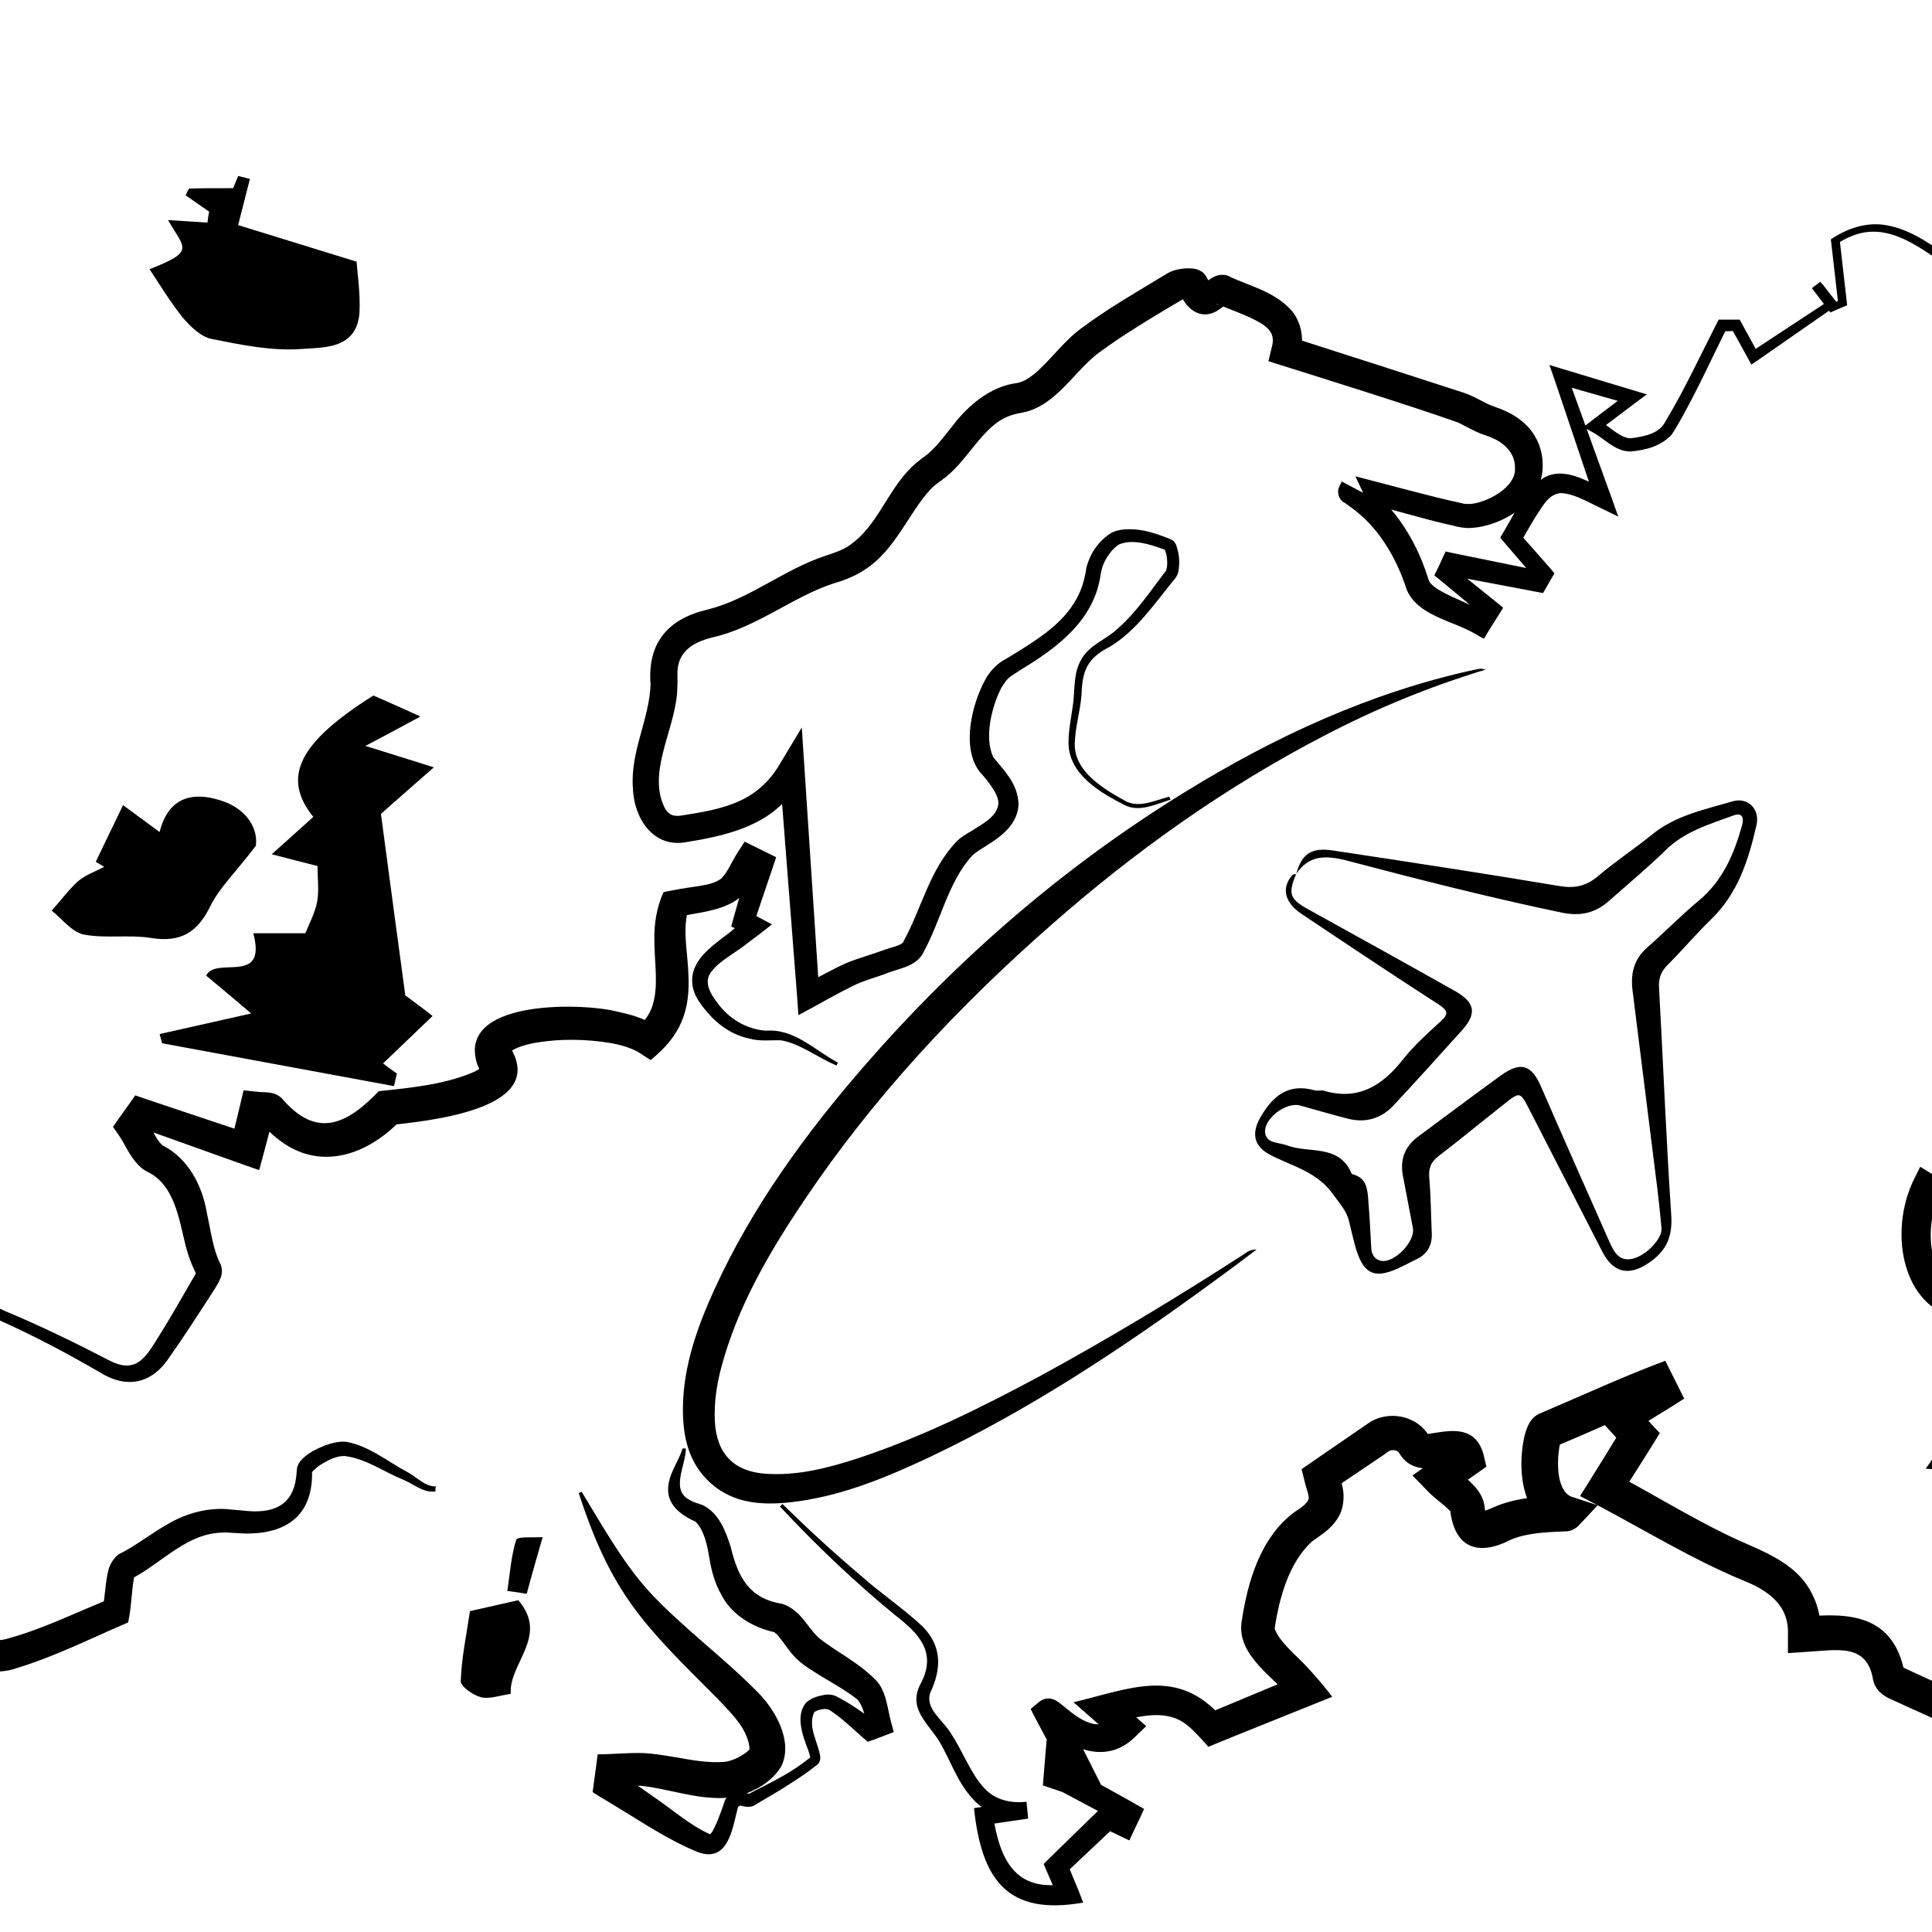
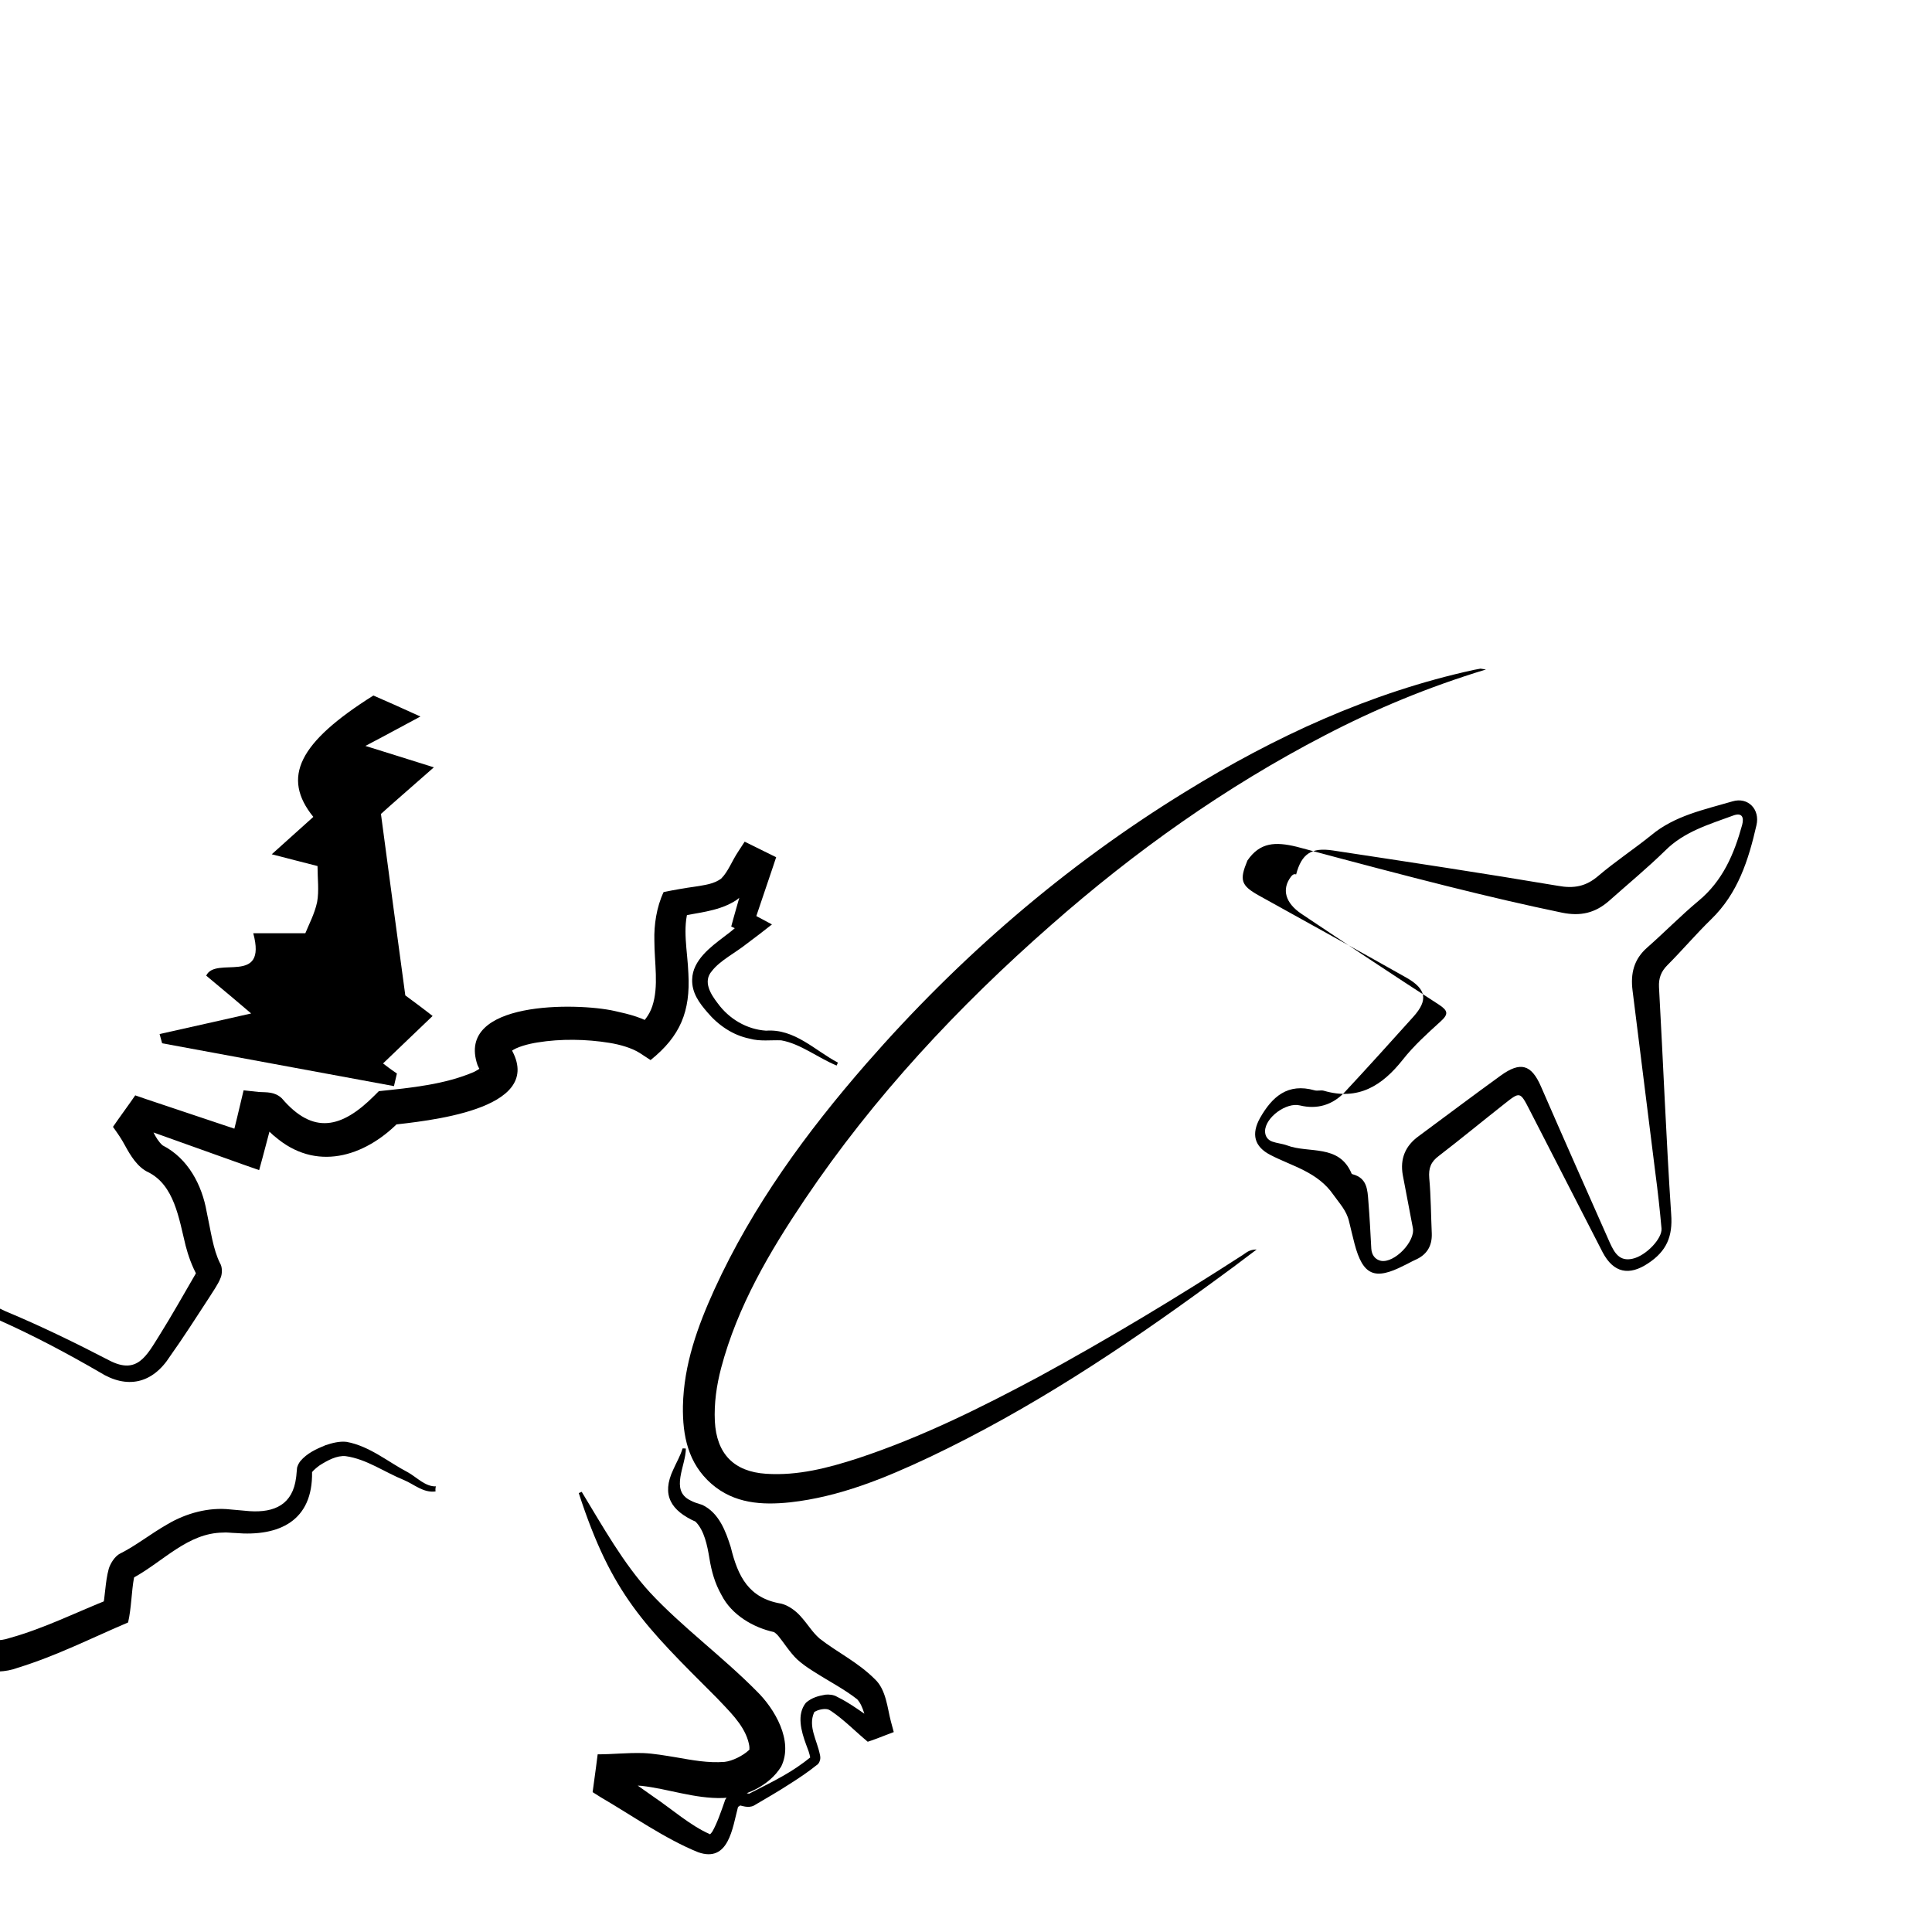
<svg xmlns="http://www.w3.org/2000/svg" id="Layer_7" x="0px" y="0px" viewBox="0 0 460 460" style="enable-background:new 0 0 460 460;" xml:space="preserve">
  <g>
    <g>
      <path d="M163.3,344.9c0,4.1-3.8,9.9,1,12.3c0.9,0.5,1.9,0.8,2.9,1.1c4,1.9,5.6,6.3,6.8,10.1c1.7,7,4.3,12.1,11.9,13.4   c1.9,0.4,3.7,1.9,4.6,2.9c2,2.2,2.8,3.8,4.6,5.4c4.2,3.3,9.1,5.6,13.2,9.7c2.7,2.5,3,7,3.8,10c0,0,0.7,2.6,0.7,2.6   s-2.1,0.8-2.1,0.8c-1,0.4-3.1,1.2-4.1,1.5c-3-2.5-5.6-5.2-8.7-7.3c0,0-0.5-0.3-0.5-0.3c-0.8-0.4-2.3-0.1-3.1,0.3   c-0.3,0.2-0.4,0.1-0.5,0.4c-1.4,3.3,0.7,6.5,1.4,9.9c0.1,0.4,0.2,1,0,1.5c-0.1,0.4-0.4,0.9-0.8,1.1c-2.1,1.7-4.4,3.2-6.6,4.6   c-2.6,1.7-5.6,3.4-8.3,5c-1.4,0.7-2.9,0-4-0.2c0,0,1.4-0.4,1.4-0.4c-0.4,0.4-0.8,0.7-1.1,0.9c-0.1,0.1-0.2,0.2-0.1,0   c0.1,0,0.2-0.4,0.1-0.2l-0.1,0.3c-1.3,4.9-2.2,13.3-9.5,10.7c-7.9-3.2-15.8-8.8-23.2-13.1c0,0-1.9-1.2-1.9-1.2   c0.2-1.4,0.6-4.5,0.8-5.9c0,0,0.4-3.1,0.4-3.1c3.7,0,6.8-0.4,10.8-0.3c2.6,0.1,5.3,0.6,7.8,1c4,0.7,7.7,1.4,11.6,1.1   c1.9-0.2,4.4-1.5,5.7-2.7c0.2-0.2,0.4-0.4,0.3-0.4c0-0.1-0.1,0.2-0.1,0.2c0.1-0.5,0-1.2-0.3-2.2c-1.2-4-4.7-7.2-7.4-10.1   c-17.3-17.3-25-24.5-32.9-48.8c0,0,0.7-0.3,0.7-0.3c5.1,8.4,9.9,17,16.2,23.9c7.6,8.2,17.3,15.3,25.5,23.6   c4.2,4.1,8.8,11.8,5.8,17.9c-2.8,4.6-8.7,7.3-13.9,7.5c-6.7,0.2-13-2.2-19.4-2.9c-2.1-0.2-4.5-0.1-7.1-0.1l3.7-3.1   c0,0-0.6,3.4-0.6,3.4l-1.6-3.6l8.5,6c4.3,2.9,8.8,6.9,13.4,8.9c0,0,0,0.1,0.1,0c0.1-0.1,0.3-0.3,0.5-0.6c1.1-1.9,2.1-4.8,2.9-7.1   c0.2-1.1,1.5-1.8,2.2-2.3c0,0,0.7-0.5,0.7-0.5c0.8,0.1,1.9,0.5,2.3,0.7c0.4,0.2,0.8,0.1,0.5,0.2c-0.1,0,0,0,0.1,0   c2.7-1.4,5.6-2.8,8.2-4.3c2.3-1.3,4.5-2.8,6.6-4.5c-0.1,0-0.2,0.1-0.2,0.2c0,0.1,0,0.1,0,0.1c0,0,0,0,0,0c0,0,0,0,0,0   c-0.1-1.1-0.6-2.2-1-3.3c-1.1-3-2.3-7.1,0-9.9c1.4-1.2,2.9-1.6,4.6-1.9c0.8-0.1,2,0,2.8,0.5c3.3,1.6,6.3,4,9.3,5.9   c0,0-2.5-0.3-2.5-0.3l2.4-1.3l-1.4,3.3c-1.3-2.7-1.4-5.2-3-7c-3.2-2.5-6.6-4.2-10.5-6.7c-1.3-0.8-2.7-1.8-3.8-2.8   c-1.7-1.6-3.4-4.3-4.5-5.6c-0.5-0.6-0.9-0.8-1-0.9c-5-1.1-10.1-4.1-12.5-8.8c-1.6-2.8-2.4-5.7-2.9-8.8c-0.5-3-1.2-6.6-3.3-8.7   c-5.8-2.6-8.2-6.3-5.3-12.4c0.8-1.8,1.7-3.3,2.2-5C162.5,344.8,163.3,344.9,163.3,344.9L163.3,344.9z" />
    </g>
    <g>
-       <path d="M278.7,190.4c-3.3,1-7.2,3-10.7,1.4c-5.9-3-13.5-7.3-13.6-14.9c0-4,1.1-7.7,1.3-11.6c0.2-2.7,0.2-5.5,1.6-8   c1.9-3.8,6.2-5,9-7.8c4.2-3.7,7.5-8.6,11-13.2c0,0,0.3-0.4,0.3-0.4c0.1-0.2,0.1-0.1,0.1-0.2c0.4-1.4,0.2-3.6-0.4-4.9   c0,0,0.1,0.1,0.1,0.1c0,0,0.1,0.1,0.2,0.1c0.1,0.1,0.1,0,0,0c0,0-0.1,0-0.1,0s-0.4-0.2-0.4-0.2c-3.3-1.2-7.6-2.6-10.8-1.1   c-1.6,1.1-3.1,3.2-3.8,5.2c-0.1,0.3-0.3,1.2-0.4,1.6c-1.4,11-10.2,17.6-18.8,22.8c-0.6,0.4-2.5,1.6-3,2c-0.7,0.6-1.3,1.5-1.9,2.5   c-2.3,4.5-4.1,11.8-1.9,16.5c2.7,3.3,5.9,6.4,6,11.2c-0.2,5.5-5.3,8.4-9.3,10.9c0,0-0.4,0.3-0.4,0.3c-0.5,0.3-1,0.7-1.4,1.1   c-5.6,6.2-7.3,15.1-11.4,22.7c-1.5,3.3-5,3.9-8,4.9c-2.7,1.1-5.5,1.8-8,2.9c-4.1,1.9-9.9,5.3-13.9,7.4c0,0-0.3-4.3-0.3-4.3   s-4.2-53.9-4.2-53.9s5.7,1.3,5.7,1.3c-1.4,2.4-3.1,4.7-5.2,6.7c-5.9,5.9-15.2,7.8-22.7,9c-8,1.5-12.5-5.9-12.7-12.8   c-0.7-8.6,3.9-16.4,4.2-24.7c-0.8-9.9,4.1-15.7,13.7-17.9c9.9-2.5,18-9.5,28-12.8c2.1-0.7,4.3-1.4,6-2.7   c6.1-4.4,8.4-11.9,13.6-17.5c1.3-1.5,3.1-2.8,4.7-4c2.2-1.9,3.8-4.1,5.9-6.7c3.6-4.8,9-9.4,15.3-10.2c1.6-0.3,2.8-1.1,4.2-2.2   c3.8-3.2,6.8-7.6,11.1-10.8c6.3-4.7,13.1-8.6,19.7-12.6c0,0,0.8-0.5,0.8-0.5s0.2-0.1,0.2-0.1s0.2-0.1,0.2-0.1c1.3-0.7,2.8-0.9,4-1   c1.5,0,2.6-0.1,4,0.9c0.3,0.2,0.6,0.5,1.1,1.4c0,0,0.2,0.4,0.2,0.4c0.2,0.6,0.4,1,0.6,1.4c0,0,0,0,0,0c0,0-0.1-0.1-0.5-0.3   c-0.3-0.2-0.9-0.2-1.1-0.1c-0.3,0.1-0.3,0.1-0.2,0.1c0.7-0.5,2-1.6,3.1-2c1.1-0.4,2.5-0.4,3.6,0.3c0,0-0.3-0.1-0.3-0.1   c4.6,2.1,10,3.4,13.9,7.2c3.1,2.8,4,7.6,2.8,11.4c0,0-2.3-4.3-2.3-4.3c9.4,3,32.4,10.4,41.3,13.3c2.9,1,5,2.5,6.7,3.1   c2.6,0.9,5.1,1.9,7.3,3.8c3.1,2.5,4.9,6.5,4.8,10.5c0.2,8.4-9.5,14.4-17.1,14.8c-1.4,0.1-3-0.2-4.4-0.6c-3.4-0.7-7.2-1.8-10.6-2.7   c0,0-13.9-3.8-13.9-3.8l-1.9-4c10.3,5.5,2.9,1.5,5.2,2.7c0,0,0,0,0,0c0,0,0,0,0,0c0,0,0,0.1,0,0.1s-0.1,0.1-0.1,0.1   s-0.1,0.2-0.1,0.2s0.1-0.2,0.1-0.2l0-0.1c0-0.1,0.1-0.4,0.1-0.6c0,0.1,0.1-0.6-0.2-1.2c-0.2-0.6-0.7-1.1-1.1-1.4   c0,0,0.1,0.1,0.1,0.1c8,5.3,13.5,13.7,16.4,22.7c0.1,0.4,0.3,0.9,0.4,1.2c0.2,0.7,1.5,1.8,3,2.6c3.4,1.9,7.1,3.1,10.6,5.1   c0,0-3.4,0.8-3.4,0.8s2.2-3.4,2.2-3.4s0.5,3.3,0.5,3.3l-10.1-8.4c0,0-1.5-1.2-1.5-1.2c0.6-1.2,1.4-2.8,1.9-4c0,0,0.8-1.7,0.8-1.7   l1.8,0.4c0,0,20.6,4.2,20.6,4.2s-2.4,1.1-2.4,1.1s1.1-1.9,1.1-1.9s0.2,2.6,0.2,2.6s-7.3-8.5-7.3-8.5s-1-1.2-1-1.2   c2.9-4.7,5.2-10.2,9.7-13.8c5-3.6,11.1,0.4,15.6,2.6c0,0-2.7,2.3-2.7,2.3L370,90c0,0-1.1-3.1-1.1-3.1c4.3,1.3,18.9,5.7,23.2,7   c-1.3,0.9-9.9,7.5-11.5,8.6c0,0-0.1-2.5-0.1-2.5c2.5,1.3,4.5,3.7,7.1,4.3c0.3,0.1,0.8,0,1.1,0c2.9-0.4,6.4-1.1,7.8-3.9   c4.7-7.8,8.5-16.1,12.7-24.3c0,0,0.8,0,0.8,0s3.4,0,3.4,0s0.8,0,0.8,0s0.4,0.7,0.4,0.7s4.1,7.5,4.1,7.5s-1.8-0.5-1.8-0.5   s18.7-12.3,18.7-12.3s-0.3,1.8-0.3,1.8s-3.4-4.2-3.4-4.2l2-1.5l3.8,5c0,0-1.4-0.4-1.4-0.4s2.2-0.9,2.2-0.9l-0.8,1.3l-1.7-14.9   c0,0-0.1-0.7-0.1-0.7c3.8-2.6,8.5-4.2,13.1-3.4c6.5,1.1,11.4,5.2,16.7,8.6c7,4.3,10.2,7.2,8.4,16c-0.7,5-1.3,10.4-3.3,15.3   c-3.2,6.2-4.2,13.3-1.9,20c2.4,7.7,7.3,14.4,11,21.7c2.8,5.2,5.5,11.2,8.2,16.5c2.6,4.9,4.4,10.3,7.6,14.7   c7.6,8.9,2.2,17.7,3.1,27.4c0.2,1.3,0.4,3,0.8,4.3c0.5,1.6,1,2.2,2.8,2.2c1.9-0.1,4.3-1,6.2-0.7c2.3,0.2,4.3,0.8,6.1,0.9l1.9,0.2   c0,0-0.3,1.9-0.3,1.9l-1.2,8.2c0,0-0.2,1.2-0.2,1.2s-1.2,0.3-1.2,0.3l-8.9,2.5c0,0,1.4-2.4,1.4-2.4c0.4,1.3,0.5,2.3,0.8,3.2   c0,0,0,0-0.1-0.2c-0.1-0.1-0.3-0.4-0.8-0.5c-0.1,0-0.2,0-0.3-0.1c0,0,0,0,0,0s0,0,0,0s0.1,0,0.1,0c2.9,0.2,6,0.8,8.3-0.9   c2.1-1.6,3.8-3.8,6-5.7c0,0,2.6-2.3,2.6-2.3c1.8,7.1,4.1,16.2,6.2,23.2c1.2,4.8,2.5,5.4,7,4.2c2.6-0.8,5.8-0.4,8.2,0.2   c3.8,1,7.1,2.5,10.5,3.7c0.8,0.3,1.2,0.8,1.4,1c0.6,0.8,0.8,1.7,1,2.4c0.3,1.6,0.5,3,0.3,4.6c-0.2,1.2-0.4,2.1-1.6,3   c-7.3,5.2-14.3,12.3-23.3,5.4c0,0,2.8,0.3,2.8,0.3c-11.9,6.2-22.8,15.8-37.3,10.7c-1.6-0.5-3.1-1.4-4.8-1.7   c-10-1.7-23,10.3-23,20.4c0,0.2,0,0.3,0,0.5c0-0.1,0.1,0.7,0,1.1c-0.1,1-1,2.3-1.3,2.8c-0.4,0.6-1.8,3.2-2.2,3.8   c-1.7-1-7.7-4.7-9.5-5.8c0,0,4.6-1.3,4.6-1.3c-3.1,6.5-3.1,16.3,2.1,21.4c1.3,1.2,2.8,1.4,4.7,2c5.1,1,9.5,5.3,12.2,9.3   c2,2.5,2.7,5.7,4,8.5c0,0-1.1,1.6-1.1,1.6s-15.1,21.9-15.1,21.9l-2.8-5.6c0,0,4.3,0.1,4.3,0.1c0,0,1.9,0.1,1.9,0.1s1,1.7,1,1.7   l7.3,11.9c0,0,1.8,3,1.8,3s0.5,0.7,0.5,0.7s0.3,0.5,0.3,0.5c0.1,0.2,0.2,0.4,0.3,0.6c0.3,0.7,0.5,1.3,0.6,1.4c0,0.1,0,0-0.1-0.1   c0,0-0.1-0.1-0.1-0.1c-0.1-0.1-0.1-0.1,0,0c0,0,0.4,0.3,0.4,0.3s1.4,1,1.4,1c3.5,2.5,23.9,17.1,27.4,19.7   c-0.6,3.8-4.2,25.6-4.8,29.4c-3.7,0-9.7,0-13.4,0c-0.2-1.7-1.7-15-2-17.1c0,0,6.4,2.4,6.4,2.4c-3.6,3.3-7.2,5.9-10.4,9.4   c-4.4,5.5-11.2,8-18,5.6c-3.5-1.1-6.3-3-9.6-4.5c-2.9-1.4-6-2.7-9.2-4.2c-1.5-0.7-2.9-1.1-4.5-2.7c-0.6-0.7-1.1-1.6-1.3-2.5   c-1.4-9-8.6-7.2-15.9-6.8c0,0-4.4,0.3-4.4,0.3l0-4.4c0.3-7.1-4.8-10.6-10.9-13c-12-5-23.4-12-34.6-17.9c0,0-4-2.1-4-2.1   c1.5-2.3,8.7-14,10.3-16.6c0,0,0.5,5.1,0.5,5.1s-4-4.4-4-4.4s-3.5-3.8-3.5-3.8c2.8-1.7,11-6.8,13.9-8.6c0,0-1.6,5.5-1.6,5.5l-1-2   c0,0,5.4,2,5.4,2c-8.7,3.4-17.2,7.4-25.9,11c0,0-0.1,0-0.1,0s-0.1,0,0,0c0.3-0.1,0.8-0.4,1-0.6c0.5-0.5,0.5-0.6,0.5-0.6   c0,0,0,0.1-0.1,0.2c-0.1,0.3-0.2,0.6-0.3,1c-0.6,3.4-0.8,10.2,2.7,11.9c0,0,6.4,2.1,6.4,2.1l-4.6,4.9c-0.7,0.7-1.9,1.3-2.9,1.3   c-4.4,0.2-9.2,0.3-13.2,2c-7.5,3.9-13.3,2.2-14.4-6.9c0,0.1,0,0.2,0.1,0.2c0.1,0.2,0-0.1-0.4-0.4c-1.6-1.6-3.3-2.6-5.2-4.6   c0,0-3.5-3.6-3.5-3.6c2.4-1.7,8.2-5.7,10.7-7.4c0,0-1.7,4.3-1.7,4.3c0,0,0-0.1,0.1,0.1c0.1,0.2,0.4,0.4,0.6,0.6   c0.2,0.1,0.4,0.1,0.3,0.1c-0.1,0-0.2,0-0.5,0c-4.6,0.6-9.7,2-12.7-3.1c-0.5-0.8-2-0.8-2.7-0.2c0,0-0.3,0.2-0.3,0.2   c0,0-0.5,0.4-0.5,0.4c-2.9,2-9.7,6.5-12.6,8.5c0,0,1.7-4.4,1.7-4.4c0.2,1,0.7,2.2,1,3.9c0.4,1.9,0.2,4.5-0.7,6.3   c-1.7,3.3-4,4.5-6.6,6.4c-5.5,5-7.8,13.4-8.9,20.7c0.5,2,3,4.5,5,6.5c2.8,2.6,6.2,6.5,8.7,9.8c-5.2,2.1-24.2,9.7-29.5,11.9   c-1.8-2-4-4.6-6.1-5.9c-5.3-3.3-11.8-0.8-17.6,0.3c0,0,1.5-6,1.5-6c1.6,1.5,5.8,5.3,7.4,6.7c0,0-2.6,2.5-2.6,2.5   c-6.4,6.4-14.6,3.5-20.6-2c0,0-0.9-0.8-0.9-0.8c0,0-0.3-0.2-0.3-0.2c0,0,0,0,0.1,0.1c0.1,0,0.2,0.1,0.6,0.2c0.3,0,1.4,0.3,2.7-0.8   c0,0,0.7-3.9,0.7-3.9c2.8,5.3,9.3,18.5,12.1,23.8c0,0-9-5.1-9-5.1s-5.1-2.9-5.1-2.9s4.6-2.4,4.6-2.4l-0.6,6.1c0,0-5.6-1.9-5.6-1.9   c0.7-1.1,2.2-3.4,2.9-4.5c1.1,0.8,16.6,9.2,18.2,10.2c0,0,2.3,1.3,2.3,1.3s-1.1,2.4-1.1,2.4s-1.2,2.5-1.2,2.5l-1.2,2.6   c-1.5-0.7-4.8-2.3-6.3-3c0,0,3.1-0.5,3.1-0.5s-12.3,11.6-12.3,11.6s0.6-2.9,0.6-2.9s2.7,6.5,2.7,6.5s1.2,3.1,1.2,3.1   c-18.1,3.2-24.2-5.5-26-22.5c0,0,2.1-0.3,2.1-0.3l10.2-1.2c0,0,0.4,4,0.4,4c-4.6,0.4-9.9-1.1-13-4.7c-3.8-4.1-5.3-9.3-8.1-13.9   c-3-4.6-7.5-7.9-4.1-13.9c3.6-7.2-0.7-11.6-6.1-15.8c-9.8-8-19-16.8-27.6-26c0,0,0.6-0.6,0.6-0.6c6,5.9,12.2,11.6,18.6,17   c4.8,4.3,10,7.7,14.7,12.1c4.7,4.7,4.6,10.1,1.9,15.8c-1.3,3.9,3,6.5,4.9,9.7c2.8,4.2,4.8,9.8,8,13.1c2.6,2.8,6.3,3.6,10,3.2   c0,0,0.4,4,0.4,4s-10.2,1.5-10.2,1.5s1.8-2.4,1.8-2.4c1.6,10.5,5.2,18.6,17.6,16.4c0,0-2,3.4-2,3.4c-0.5-1.2-3.1-7-3.5-8.1   c0,0,1.3-1.3,1.3-1.3s12.1-11.8,12.1-11.8s1.3-1.3,1.3-1.3s1.7,0.8,1.7,0.8s3.8,1.7,3.8,1.7s-3.7,1.4-3.7,1.4s1.1-2.6,1.1-2.6   s1.2,3.6,1.2,3.6s-16-8.5-16-8.5s4-1,4-1c0,0-1.4,2.2-1.4,2.2s-5.6-1.9-5.6-1.9c0.2-2.8,0.7-8.1,0.9-10.8c2.3,1.2,7,3.8,9.3,5.1   c0,0-4.3,4.2-4.3,4.2c-0.8-1.7-8.3-15.5-8.8-16.7c0,0,1.9-1.6,1.9-1.6c2.7-2.1,4.6-0.1,6.4,1.3c3.2,2.7,8,6.1,11.5,2.2   c0,0,0.1,5,0.1,5c-2.4-2.1-7.3-6.4-9.7-8.5c13.5-3.2,24.8-8.6,35.5,3.8c0,0-4.1-0.9-4.1-0.9s22.3-9.3,22.3-9.3s-1.5,5.9-1.5,5.9   c-4.1-5.2-13.3-10.5-12.2-18.5c1.4-9.5,4.4-20.1,12.5-26.2c1.2-0.8,3.3-2.1,3.5-3.3c0-1.3-0.6-2.3-1-4.2c0,0-0.7-2.8-0.7-2.8   c4.3-3,11.4-7.8,15.7-10.8c4.7-3.4,11.8-2.1,14.7,3c-0.1-0.2-0.4-0.4-0.6-0.5c-0.1-0.1-0.2-0.1-0.1-0.1c0.1,0,0.3,0,0.5,0   c4.2-0.6,9.5-2,12.2,2.6c1,1.8,1.1,3.3,1.6,5.2c-1.9,1.4-7,4.9-8.9,6.2c0,0,0.6-6.4,0.6-6.4c2.8,2.7,7.5,5.2,7.9,10   c0,0.3,0.1,0.6,0.2,0.8c0.1,0.5,0.3,0.9,0.3,0.9c0,0-0.1-0.1-0.3-0.3c-0.2-0.2-0.6-0.3-0.8-0.4c-0.5-0.1-0.2,0,0.2-0.1   c0.6-0.2,2-0.8,2.7-1.1c5-2.2,11.2-2.6,16.1-2.7c-0.9,0.1-1.9,0.6-2.5,1.2c0,0,1.7,7.1,1.7,7.1c-8.7-3.1-9.8-13.9-8.3-21.7   c0.5-2.3,1.3-5.1,3.9-6.2c0,0,0.1,0,0.1,0s0.4-0.2,0.4-0.2s0.7-0.3,0.7-0.3c9.4-4,18.9-8.4,28.6-12c1.3,2.6,3.2,6.4,4.5,9   c0,0-3.3,2.1-3.3,2.1l-9.6,5.9c0,0,0.9-6.5,0.9-6.5c1,1.1,5.1,5.6,6.2,6.7c-1.3,2.2-8.2,13.1-9.7,15.4c0,0-1.6-6-1.6-6   c9.2,4.9,18,10.3,27,14.7c7.6,3.8,16.7,6.1,20.7,14.5c1.5,3,2,6.3,1.9,9.3c0,0-4.4-4.1-4.4-4.1c11.5-1.2,21.8-0.4,24.4,13.4   c0,0,0,0,0,0s0,0,0,0s0-0.1,0-0.1c-0.1-0.3-0.2-0.5-0.3-0.8c-0.1-0.1-0.2-0.3-0.2-0.4c-0.1-0.1-0.1-0.1-0.2-0.2   c-0.4-0.4-0.2-0.2-0.1-0.1c0.4,0.2,1.1,0.5,2.1,1c4.4,2.1,9.4,4.1,13.8,6.6c5.6,3.1,9.8,3.6,14.2-2.1c3.2-3.4,7.2-6.4,10.6-9.4   c0,0,5.6-5,5.6-5c0.6,5.2,1.7,16,2.3,21.1c0,0-3.8-3.4-3.8-3.4l6.8,0c0,0-3.7,3.2-3.7,3.2s4-23.9,4-23.9s1.5,3.6,1.5,3.6   c-3.9-2.8-23.9-17.4-27.2-19.8c-1.3-0.8-2.3-2.9-2.7-4c0,0-0.1-0.2-0.1-0.2s-0.2-0.3-0.2-0.3l-0.5-0.7c-1-1.7-7.8-13-9-15   c0,0,2.9,1.7,2.9,1.7c-2.4-0.1-8.3-0.4-10.8-0.5c2.3-3.3,16.4-23.3,19-27.1c0,0-0.3,3.4-0.3,3.4c-0.7-1.9-1.2-3.5-2.2-5.1   c-1.8-2.5-3.6-4.9-6.1-6.2c-2.5-1.1-5.7-1.5-8.2-3.1c-5.2-3.5-7.5-9.9-7.9-15.8c-0.3-5.1,0.6-10.1,2.8-14.8l1.6-3.2   c2.4,1.5,7.3,4.5,9.6,6c0,0-4.5,1.2-4.5,1.2c0.3-0.5,0.6-1,0.9-1.4c0.3-0.4,0.5-0.8,0.4-0.6c0,0.1-0.1,0.2-0.1,0.4   c0,0.1,0,0.7,0,0.4c-0.9-14.5,17.9-31.4,32.2-26.6c14.6,7.3,23.7-2,36.9-8.5c0,0,1.5-0.7,1.5-0.7l1.3,1c6.1,5.2,12.2-2.4,17.4-5.4   c-0.4,0.2-0.6,0.6-0.7,0.7l-0.1,0.1c0,0,0,0,0,0s0-0.1,0-0.2c0-0.2,0-0.6,0-0.9c0-0.8-0.2-2.1-0.4-2.8c0,0,0,0,0.1,0.1   c0.1,0.1,0.3,0.4,0.9,0.6c-4.9-1.7-9.4-4.4-14.4-4.3c-0.7,0-1.5,0.2-2.1,0.4c-8.8,2.1-10.8-2.7-12.5-10   c-1.4-4.6-3.3-12.8-4.5-17.5c0,0,3.4,1,3.4,1c-5.6,5.3-7.5,8.8-16,7.6c0,0-1.4-0.2-1.4-0.2c0,0-0.1,0-0.1,0   c-0.6,0-1.4-0.6-1.5-0.8c-0.3-0.4-0.4-0.6-0.5-0.8c-0.2-0.4-0.2-0.7-0.3-0.9c-0.4-1.7-0.7-3.1-1.2-4.7c3.3-0.9,7.9-2.1,10.9-2.9   c0,0-1.4,1.5-1.4,1.5s1.3-8.2,1.3-8.2l1.6,2.1c-2.2-0.3-4.2-0.8-6-1c-2.2-0.3-3.7,0.7-5.9,0.6c-6.3,0.1-6.7-6.6-7.1-11.2   c-0.3-8.1,3.9-16-1.1-23.1c-2.6-3.3-4.4-7.2-6.1-11c-3.4-7.2-7.1-14.9-10.7-22c-5.5-10.9-14.2-21.9-11.9-34.9   c0.5-4.2,2.8-7.8,4-11.8c1.1-3.8,1.6-7.8,2.2-11.9c1.6-7.6-0.7-9.5-7.2-13.6c-6.4-4.1-13.3-10.1-21.4-8c-1.8,0.5-3.6,1.3-5.2,2.4   c0,0,0.5-1.1,0.5-1.1s1.7,14.9,1.7,14.9s0.1,0.9,0.1,0.9c-0.3,0.1-2.7,1.1-3.1,1.3c0,0-0.9,0.4-0.9,0.4s-0.6-0.8-0.6-0.8   s-3.8-5-3.8-5s2-1.5,2-1.5c0.6,0.6,3.7,4.7,4.3,5.3c0,0-1.1,0.8-1.1,0.8S418.2,86,418.2,86s-1.2,0.8-1.2,0.8   c-1.5-2.7-3.5-6.4-4.8-8.7c0,0,1.2,0.7,1.2,0.7s-3.4,0.1-3.4,0.1l1.1-0.7c-3.5,7.1-6.8,14.3-10.7,21.3c-0.8,1.4-1.5,2.7-2.4,4   c-2.6,2.8-6.3,3.7-9.8,4c-3.7,0-6.3-3.2-9.2-4.7c0,0-2-1.1-2-1.1c2.1-1.7,8.7-6.6,10.7-8.2c0,0,0.5,2.8,0.5,2.8l-17.2-4.9   c0,0,2.1-2.2,2.1-2.2s10.6,29.3,10.6,29.3s1.6,4.5,1.6,4.5s-4.3-2.1-4.3-2.1c-3-1.4-6.1-3.3-9.3-3.5c-3.1,0.2-4.4,3.2-6.2,5.8   c-1.2,2-2.4,4.1-3.6,6.2l-0.2-2.5c0,0,7.4,8.4,7.4,8.4s1,1.2,1,1.2c-0.8,1.4-1.9,3.3-2.7,4.7c0,0-1.6-0.3-1.6-0.3   s-20.6-3.9-20.6-3.9s2.6-1.3,2.6-1.3s-1.1,2.3-1.1,2.3s-0.7-2.9-0.7-2.9s10.2,8.2,10.2,8.2s1.7,1.4,1.7,1.4   c-1.3,2.1-3.3,5.2-4.6,7.4c0,0-2.1-1.2-2.1-1.2c-5.2-3.1-13.8-4.3-16.3-10.6c-2.5-7.7-6.8-15-13.5-19.7c0,0-1.1-0.8-1.1-0.8   s-0.3-0.2-0.3-0.2s-0.1,0-0.1,0l0,0c-0.4-0.3-0.9-0.8-1.1-1.4c-0.2-0.6-0.2-1.3-0.2-1.2c0,0,0-0.2,0-0.2c0.1-0.7,0.4-1.2,0.7-1.8   c0,0,0.1-0.1,0.1-0.1s0-0.1,0-0.1s0,0,0,0l0-0.1c2.3,1.2-5.1-2.8,5.2,2.7c0,0-1.9-4-1.9-4c7.1,1.8,18.2,4.9,25.3,6.4   c0.6,0.2,1.2,0.2,1.9,0.2c4-0.2,11.2-4,10.8-8.6c0.1-3.1-2.1-5.6-4.9-6.9c-0.4-0.2-0.9-0.4-1.4-0.6c0,0-1.7-0.6-1.7-0.6   c-2.8-1.1-4.7-2.5-6.4-3C335.9,96.6,312.8,89.4,302,86c0,0,0.8-3.3,0.8-3.3c0.4-1.4,0.3-2.5-0.1-3.3c-0.4-0.8-1.2-1.7-2.6-2.5   c-3-1.8-6.8-3-10.2-4.5c0,0-0.3-0.1-0.3-0.1c0.3,0.2,0.6,0.3,0.9,0.3c0.4,0.1,0.9,0,1.3-0.1c0.1,0,0.2-0.1,0.2-0.1   c-0.4,0.3-1.1,0.9-2.2,1.6c-4.3,2.5-7.9-0.9-9.1-5c0.1,0.2-0.2-0.4,0.1,0.3c0.6,1.2,1.5,1.7,2.2,1.8c-0.3,0-1.3,0-1.5,0.1   c0,0,0,0,0.1,0c0,0,0.1,0,0.1,0s0,0,0,0s0,0,0,0c-6.9,4.1-13.7,8.1-20.1,12.8c-6,4.5-10.3,12.9-18.5,14.3   c-2.3,0.4-4.4,1.2-6.2,2.7c-4.3,3.4-7.1,8.8-11.6,12.5c-1.4,1.1-2.9,2-4.1,3.4c-4.6,5.1-8.2,14-14.8,18.4   c-2.4,1.7-5.1,2.8-7.9,3.6c-9.8,3.2-18.3,10.5-29,12.9c-4.8,1.2-8.5,3.6-8.2,9.2c0,0,0,2,0,2c0,0.7-0.1,1.5-0.1,2.2   c-0.8,9.2-7.3,19.2-2.7,27.6c1,1.3,1.9,1.6,3.6,1.4c5.1-0.8,9.9-1.6,14-3.5c4.2-1.9,7.4-5,9.7-9c0,0,5.1-8.5,5.1-8.5   c0.3,5,3.8,57.3,4.2,63.8c0,0-4.1-2.3-4.1-2.3c2.8-1.5,7.8-4.2,10.5-5.4c3.2-1.3,6.3-2.1,9.5-3.3c1.1-0.4,3.1-0.8,3.9-1.5   c0,0,0.1-0.1,0.1-0.1c0,0,0.2-0.4,0.2-0.4c4.3-7.9,6.1-16.9,12.6-23.7c1-1,2.4-1.8,3.6-2.5c2.4-1.6,6-3.3,6.3-6.4   c0.2-2.2-2.6-5.6-4.4-7.6c-4.5-5.7-1.9-16.2,1.3-22c0.9-1.8,2.9-3.9,4.7-4.8c0,0,1.7-1,1.7-1c6.4-4,12.9-7.9,16-14.8   c0.9-2,1.4-4.1,1.7-6.2c0.9-3.3,2.8-6.1,5.7-8c1.3-0.8,3-1,4.6-1c3.3,0,6.5,1.1,9.5,2.3c0.3,0.1,0.8,0.4,1,0.6   c0.5,0.6,0.6,1,0.7,1.4c0.6,1.8,0.7,3.6,0.4,5.6c-0.1,0.8-0.6,1.7-1.2,2.3c-4.5,5.5-8.7,11.8-15,15.7c-5.5,2.8-6.7,5.6-6.9,11.6   c-0.3,3.8-1.5,7.7-1.6,11.5c-0.2,6.8,7.1,11,12.4,13.9c3.2,1.4,6.7-0.3,10-1.2C278.4,189.6,278.7,190.4,278.7,190.4L278.7,190.4z" />
-     </g>
+       </g>
    <g>
      <path d="M103.7,355.1c-2.9,0.4-5.1-1.7-7.5-2.7c-4.7-1.9-8.9-5-13.9-5.7c-2.1-0.2-4.3,1-6.2,2.2c-0.7,0.5-1.5,1.2-1.8,1.6   c-0.1,0.1-0.1,0.2,0,0c0,0,0-0.1,0-0.2c0,0,0,0.1,0,0.2c0.2,11.6-7.8,15.4-18.3,14.5c-0.8,0-2.1-0.2-2.9-0.1   c-8.4,0.1-14.1,6.8-21.4,10.8c0,0-0.2,0.1-0.2,0.1c0,0,0,0,0,0l0,0c0.1-0.1,0.3-0.2,0.4-0.3c0.2-0.3,0.1-0.1,0,0.2   c-0.6,3.2-0.6,7.1-1.4,10.6c-8.5,3.6-16.9,7.9-26.3,10.8c-5.9,2.2-12.1-0.2-17.7-1.5c-5.8-1-12.9-2.7-18.8-2.9   c-4.8,0.2-10.7-0.6-11.2-6.9c-0.1-1.5,0.1-2.7,0.3-4c1.1-5.6-2.7-6.3-7-7.6c-5.5-2-9.5-4.9-14.3-7c0,0,0.8-2.1,0.8-2.1   c1-2.5,2.5-4.5,3.9-6.2c3.8-4.6,5.9-6.9,2.2-12.2c-0.5-1.3,0.2-2.5,0.7-3.5c1.1-1.7,2.1-3.2,3.9-4.3c2.8-1.5,5.4-3.4,7.6-5.6   c6.6-6.3,10-15.2,12.2-24c0.2-0.6,0.2-1,0.4-1.7c1.4-3,4.7-4.5,7.7-5c9.9-1.9,18.1,5.9,26.4,9.6c8.4,3.5,16.6,7.5,24.7,11.7   c6.7,3.5,8.9-1.1,12.1-6.2c2.7-4.3,5.8-9.8,8.3-14.1c0.2-0.3,0.3-0.6,0.4-0.9c0-0.1,0-0.2,0,0.2c0,0.2,0,0.5,0.1,0.7   c0,0.1,0.1,0.3,0.1,0.2c-1.3-2.3-2.2-4.9-2.8-7.2c-1.6-6.5-2.7-14.4-8.9-17.5c-2.6-1.2-4.3-4.1-5.5-6.3c-0.9-1.7-1.9-3.1-2.9-4.5   c1.5-2.2,3.8-5.3,5.3-7.5c0,0,2.6,0.9,2.6,0.9s25.1,8.4,25.1,8.4s-5.1,2.7-5.1,2.7c0.6-2.3,2.7-11,3.2-13.2c0,0,3.7,0.4,3.7,0.4   c1.8,0.1,3.7-0.1,5.4,1.5c7.5,8.8,14.3,7.1,22-0.6c0,0,1.1-1.1,1.1-1.1c7.7-0.8,15.8-1.6,22.7-4.6c0.5-0.3,1-0.5,1.3-0.8   c0.3-0.2,0.5-0.5,0.4-0.3c-0.1,0.1-0.2,0.8-0.1,1c0,0.1,0.1,0.1,0,0c0,0,0,0,0,0s-0.1-0.2-0.1-0.2c-0.3-0.4-0.5-0.9-0.7-1.3   c-5.3-15.4,23.7-14.9,32.6-12.9c3.6,0.8,7,1.6,10.2,3.8c0,0-4.9,0.3-4.9,0.3c1.7-1.5,3-3.1,3.7-5.2c1.6-4.8,0.5-10.3,0.5-15.7   c-0.1-3.6,0.5-7.9,2.2-11.5c2.4-0.5,5.3-1,7.5-1.3c2.4-0.4,4.4-0.6,6.2-1.9c1.7-1.7,2.5-4.1,4.1-6.5c0,0,1.5-2.3,1.5-2.3   c2.2,1.1,5.3,2.6,7.5,3.7c0,0-0.8,2.4-0.8,2.4s-4.7,13.9-4.7,13.9L178,217c1.5,0.8,4.3,2.3,5.8,3.1c-1.5,1.2-4.5,3.5-6,4.6   c-2.6,2.1-6.4,4-8.3,6.5c-2.2,2.5-0.3,5.5,1.4,7.7c2.7,3.7,6.9,6.2,11.5,6.5c6.8-0.5,11.6,4.7,17.1,7.6c0,0-0.3,0.7-0.3,0.7   c-4.4-1.8-8.6-5.2-13.2-6c-2.5-0.1-5,0.3-7.5-0.4c-4-0.8-7.5-3.2-10.1-6.3c-1.9-2.2-3.7-4.6-3.6-7.8c0.1-4.6,4.5-7.8,7.5-10.1   c2.2-1.6,3.7-3,5.6-4.7c0,0,0.5,4.2,0.5,4.2c-1.1-0.5-3.2-1.5-4.3-2c0,0,0.6-2.2,0.6-2.2l4-14.1c0,0,1.6,3.5,1.6,3.5   s-2.9-1.2-2.9-1.2s3.8-1.1,3.8-1.1c-1.7,2.9-3.1,7.3-6.5,9.2c-4.1,2.4-8.9,2.6-13.2,3.6c0,0,2.5-2.1,2.5-2.1   c-1.6,4.8-0.3,10.2-0.1,15.6c0.5,9-1.9,14.9-9,20.6c0,0-2.6-1.7-2.6-1.7c-1.9-1.2-4.7-2-7.2-2.4c-5.5-0.9-11.6-1-17.1-0.1   c-2,0.3-5.2,1.1-6.4,2.2c-0.2,0.2,0,0.1,0.1-0.2c0.1-0.3,0-0.6,0-0.4c0,0,0,0.1,0.1,0.1c0,0,0.2,0.4,0.2,0.4   c7.4,14.1-20.6,16.6-29.2,17.6c0,0,2.7-1.3,2.7-1.3c-7.8,8.3-19.3,12.5-29.2,4.7c-1.7-1.3-3.1-2.7-4.4-4.3c0,0-0.1-0.1-0.1-0.1   s0,0,0,0c0.1,0.1,0.2,0.2,0.3,0.3c0.6,0.5,1,0.6,1.2,0.7c-0.6,0-1.4-0.1-2.4-0.2c0,0,4.5-3,4.5-3c-0.8,3-2.9,11.1-3.7,13.9   c0,0-4-1.4-4-1.4l-24.9-8.9l4.1-1.3l-2.4,3.2l0.1-4.1c1.6,2.3,2.2,4.9,4.1,6.6c6.1,3.1,9.4,9.5,10.5,15.8c1,4.6,1.5,8.9,3.2,12.3   c0.6,0.9,0.5,2.7,0.1,3.5c-0.5,1.4-2,3.5-2.8,4.8c-2.8,4.3-6.2,9.6-9.2,13.8c-4.2,6.6-10.3,7.9-16.8,3.8   c-7.6-4.4-15.3-8.5-23.3-12.1c-4.2-1.9-7.7-4.6-11.5-6.7c-4.2-2.4-8.7-3.9-13.3-3.1c-2.2,0.3-4.8,1.6-5.8,3.4c0,0-0.8,3.1-0.8,3.1   c-2.2,8.7-5.6,17.4-12,23.9c-1.6,1.6-3.3,3.2-5.2,4.5c-0.9,0.7-1.9,1.3-2.8,1.9c-0.9,0.7-2.2,2.4-2.7,3.7   c-0.1,0.2-0.1,0.4-0.1,0.3c0-0.1,0-0.2,0-0.3c0-0.2-0.1-0.5-0.3-0.7c-0.1-0.1,0,0,0,0c2.4,2.9,3.6,7.3,2,10.9   c-1.8,4.3-5.3,7.1-6.6,11c0,0-1.4-3.2-1.4-3.2c4.2,1.8,8,4,11.7,5c7.9,1.5,13,5.6,11.8,14.1c0,0-0.1,0.9-0.1,0.9   c-0.1,0.5-0.1,1.2-0.1,1.6c0,0.3,0.1,0.4,0.1,0.3c0,0-0.1-0.1-0.1-0.1c0,0,0.7,0.2,1.5,0.3c0.4,0,0.9,0,1.3,0   c7.3-0.3,14.7,1.7,21.9,2.8c4.9,0.8,9.6,3.5,14.4,1.8c8.3-2.3,16-6.2,24.1-9.4c0,0-2,2.4-2,2.4c0.7-3,0.6-6.2,1.5-9.5   c0.3-1,1.3-2.9,2.7-3.6c3.8-1.9,7.1-4.6,11.3-7c4.4-2.6,9.8-4.1,15-3.5c1.4,0.1,3.1,0.3,4.5,0.4c6,0.4,10.3-1.6,11.1-8   c0.1-0.6,0.1-1.3,0.2-2c0-0.7,0.5-1.5,0.8-1.9c1.6-1.9,3.8-2.9,6-3.8c1.5-0.5,3.3-1,5-0.8c5.5,1,9.9,4.8,14.7,7.3   c2.1,1.2,4.1,3.4,6.6,3.3C103.6,354.3,103.7,355.1,103.7,355.1L103.7,355.1z" />
    </g>
    <path d="M38,246.2c7.3-1.6,14.6-3.3,21.8-4.9c-2.7-2.3-6.7-5.7-10.7-9c2.2-4.8,14.6,2.5,11.2-10.1c3.8,0,7.8,0,12.4,0  c0.8-2,2.2-4.6,2.8-7.4c0.5-2.7,0.1-5.6,0.1-8.6c-3.2-0.8-6.2-1.6-10.9-2.8c4-3.6,7-6.3,9.9-8.9c-7.6-9.4-3.5-17.7,14.3-28.9  c3.2,1.4,6.4,2.8,11.2,5c-4.7,2.5-8.3,4.5-13.1,7c5.5,1.7,9.9,3.1,16.3,5.1c-5.9,5.2-10.2,8.9-12.6,11.1c2,14.9,3.8,28.6,5.8,43.2  c0.8,0.6,3.7,2.7,6.5,4.9c-3.9,3.7-7.7,7.4-11.8,11.3c0.4,0.3,1.8,1.4,3.3,2.4c-0.2,1-0.5,2-0.7,3c-18.4-3.4-36.8-6.8-55.2-10.2  C38.4,247.7,38.2,247,38,246.2z" />
-     <path d="M40,52.4c3,0.2,6.2,0.4,9.4,0.6c0.1-0.9,0.2-1.7,0.4-2.6c-1.9-1.3-3.7-2.6-5.6-3.9c0.4-0.8,0.7-1.6,0.9-1.6  c3.1-0.1,6.3-0.1,10.4-0.1c0,0,0.6-1.4,1.2-2.9c0.9,0.2,1.9,0.5,2.8,0.7c-1,3.9-2,7.9-2.8,11c8.7,2.7,17.9,5.5,28.2,8.7  c0.2,2.9,0.9,7.4,0.7,11.9c-0.5,9-8.5,8.5-14,8.9c-7,0.5-14.2-1-21.2-2.4c-2.6-0.5-5.1-3-6.9-5.1c-2.9-3.6-5.3-7.6-7.9-11.5  C46.5,59.8,44,59.3,40,52.4z" />
-     <path d="M22.8,205.2c2-4.2,4.1-8.5,6.5-13.5c3.4,2.5,5.7,4.2,8.7,6.4c2.1-8.3,7.8-9.7,14.6-7.5c6.6,2.1,8.9,7.2,8.3,10.8  c-4.7,6.2-8.6,9.9-10.8,14.3c-3.1,6.4-7.2,8.8-14.3,7.6c-5.2-0.8-10.7,0.2-15.9-0.8c-2.8-0.6-5.1-3.7-7.6-5.7c2.1-2.3,4-4.9,6.3-7  c1.8-1.5,4.1-2.3,6.2-3.4C24.2,206,23.5,205.6,22.8,205.2z" />
-     <path d="M121.6,403.3c-2.7,0.4-5.1,1.3-7.1,0.8c-1.9-0.5-4.9-2.6-4.8-3.9c0.2-5.4,1.3-10.7,2.2-16.6c3.5-0.8,7.5-1.7,11.5-2.6  C130.8,389.6,121.1,396,121.6,403.3z" />
-     <path d="M120.8,378.8c0.6-4.1,0.9-8.3,2.1-12.2c0.3-0.8,4.1-0.5,6.3-0.6c-1.3,4.5-2.6,9-3.8,13.5  C123.9,379.2,122.3,379,120.8,378.8z" />
  </g>
-   <path d="M288.3,305.6c-21.2,15.5-43.1,30-66.9,41.3c-10.6,5-21.5,9.5-33.3,10.8c-6.7,0.7-13.3,0.3-18.7-4.4 c-5.6-4.9-6.9-11.5-6.8-18.5c0.2-9.9,3.5-19,7.5-27.8c9.1-19.9,21.9-37.4,36.2-53.8c22.1-25.3,47.2-47,75.8-64.6 c21.4-13.2,44.1-23.7,68.8-29.1c0.5-0.1,1.1-0.2,1.6-0.3c0.2,0,0.4,0.1,1.3,0.2c-13.8,4.2-26.3,9.4-38.4,15.7 c-23.7,12.3-45.2,27.6-65.2,45.2c-22.1,19.4-42.1,40.8-58.6,65.3c-8.4,12.5-16,25.4-19.9,40.1c-1.1,4.2-1.7,8.4-1.5,12.7 c0.4,7.7,4.5,12,12.2,12.5c7.6,0.5,14.8-1.4,21.9-3.7c15.1-5,29.2-12,43.2-19.5c16.5-9,32.6-18.7,48.4-28.9c0.8-0.5,1.5-1.3,3.3-1.3 C295.4,300.4,291.9,303,288.3,305.6z M308.6,208.2c-0.5-0.2-0.9,0.1-1.2,0.5c-2.3,3-1.4,6.3,2.5,8.9c10.9,7.3,21.7,14.5,32.7,21.6 c2.1,1.4,2.4,2.2,0.4,4c-3.2,2.9-6.4,5.8-9,9.1c-4.9,6.2-10.6,9.8-18.8,7.4c-0.7-0.2-1.5,0.1-2.2-0.1c-6.4-1.8-10.1,1.5-13,6.6 c-2.1,3.8-1.4,6.8,2.5,8.8c5.2,2.7,11.2,4,15,9.5c1.4,2,3.1,3.7,3.7,6.3c0.4,1.8,0.9,3.6,1.3,5.3c2,7.6,4.8,8.8,11.8,5.2 c0.9-0.4,1.7-0.9,2.6-1.3c2.8-1.2,4.1-3.3,4-6.3c-0.2-4.4-0.2-8.8-0.6-13.2c-0.2-2.4,0.4-3.9,2.3-5.3c5.2-4,10.3-8.2,15.5-12.3 c3.8-3,3.8-3.1,6.1,1.4c5.8,11.3,11.6,22.6,17.4,33.9c2.6,4.9,6.3,5.6,10.8,2.6c4.4-2.9,5.9-6.4,5.5-11.7c-1.2-18-1.9-36.1-2.9-54.1 c-0.1-2.1,0.5-3.7,2-5.2c3.5-3.5,6.8-7.4,10.4-10.9c6.4-6.2,8.9-14.1,10.8-22.4c0.9-3.8-2-6.8-5.7-5.7c-6.8,2-13.8,3.4-19.4,8.1 c-4.1,3.3-8.5,6.2-12.5,9.6c-3,2.6-5.9,3.1-9.7,2.4c-17.8-3-35.7-5.7-53.5-8.4C312.2,201.7,309.9,203.3,308.6,208.2z M371.9,217.3 c4.4,0.9,7.9,0.1,11.2-2.8c4.5-4,9.1-7.8,13.4-12c4.5-4.5,10.4-6.2,16.1-8.3c2.1-0.8,2.7,0.3,2.2,2.2c-1.9,6.9-4.6,13.3-10.4,18.1 c-4.2,3.5-8.1,7.5-12.2,11.1c-3.2,2.8-4,6.2-3.5,10.2c1.8,14.4,3.6,28.8,5.4,43.2c0.6,4.5,1.1,9,1.5,13.5c0.2,2.4-3.7,6.5-6.9,7.2 c-3.1,0.7-4.3-1.4-5.4-3.8c-5.5-12.4-11-24.8-16.4-37.2c-2.3-5.3-4.9-6-9.6-2.6c-6.5,4.7-13,9.6-19.5,14.4c-3.2,2.3-4.5,5.4-3.8,9.3 c0.8,4.2,1.6,8.4,2.4,12.6c0.6,3.2-4.4,8.4-7.6,7.8c-1.4-0.3-2.2-1.4-2.3-2.9c-0.2-3.8-0.4-7.6-0.7-11.3c-0.2-2.7-0.3-5.5-3.7-6.4 c-0.1,0-0.3-0.1-0.3-0.2c-3-7.1-10.2-4.7-15.4-6.7c-1.1-0.4-2.4-0.5-3.5-0.9c-1.1-0.4-1.7-1.3-1.7-2.5c0.1-3.3,5.1-6.9,8.3-6.1 c3.9,1.1,7.7,2.2,11.6,3.2c4.1,1,7.8-0.1,10.7-3.2c5.5-5.9,10.9-11.9,16.3-17.9c3.6-4,3.1-6.6-1.6-9.3 c-11.7-6.6-23.5-13.1-35.2-19.6c-4.3-2.4-4.6-3.7-2.7-8.3c0,0,0,0,0,0c3-4.4,6.7-4.5,11.7-3.3C337.4,209.3,354.6,213.7,371.9,217.3z " />
+   <path d="M288.3,305.6c-21.2,15.5-43.1,30-66.9,41.3c-10.6,5-21.5,9.5-33.3,10.8c-6.7,0.7-13.3,0.3-18.7-4.4 c-5.6-4.9-6.9-11.5-6.8-18.5c0.2-9.9,3.5-19,7.5-27.8c9.1-19.9,21.9-37.4,36.2-53.8c22.1-25.3,47.2-47,75.8-64.6 c21.4-13.2,44.1-23.7,68.8-29.1c0.5-0.1,1.1-0.2,1.6-0.3c0.2,0,0.4,0.1,1.3,0.2c-13.8,4.2-26.3,9.4-38.4,15.7 c-23.7,12.3-45.2,27.6-65.2,45.2c-22.1,19.4-42.1,40.8-58.6,65.3c-8.4,12.5-16,25.4-19.9,40.1c-1.1,4.2-1.7,8.4-1.5,12.7 c0.4,7.7,4.5,12,12.2,12.5c7.6,0.5,14.8-1.4,21.9-3.7c15.1-5,29.2-12,43.2-19.5c16.5-9,32.6-18.7,48.4-28.9c0.8-0.5,1.5-1.3,3.3-1.3 C295.4,300.4,291.9,303,288.3,305.6z M308.6,208.2c-0.5-0.2-0.9,0.1-1.2,0.5c-2.3,3-1.4,6.3,2.5,8.9c10.9,7.3,21.7,14.5,32.7,21.6 c2.1,1.4,2.4,2.2,0.4,4c-3.2,2.9-6.4,5.8-9,9.1c-4.9,6.2-10.6,9.8-18.8,7.4c-0.7-0.2-1.5,0.1-2.2-0.1c-6.4-1.8-10.1,1.5-13,6.6 c-2.1,3.8-1.4,6.8,2.5,8.8c5.2,2.7,11.2,4,15,9.5c1.4,2,3.1,3.7,3.7,6.3c0.4,1.8,0.9,3.6,1.3,5.3c2,7.6,4.8,8.8,11.8,5.2 c0.9-0.4,1.7-0.9,2.6-1.3c2.8-1.2,4.1-3.3,4-6.3c-0.2-4.4-0.2-8.8-0.6-13.2c-0.2-2.4,0.4-3.9,2.3-5.3c5.2-4,10.3-8.2,15.5-12.3 c3.8-3,3.8-3.1,6.1,1.4c5.8,11.3,11.6,22.6,17.4,33.9c2.6,4.9,6.3,5.6,10.8,2.6c4.4-2.9,5.9-6.4,5.5-11.7c-1.2-18-1.9-36.1-2.9-54.1 c-0.1-2.1,0.5-3.7,2-5.2c3.5-3.5,6.8-7.4,10.4-10.9c6.4-6.2,8.9-14.1,10.8-22.4c0.9-3.8-2-6.8-5.7-5.7c-6.8,2-13.8,3.4-19.4,8.1 c-4.1,3.3-8.5,6.2-12.5,9.6c-3,2.6-5.9,3.1-9.7,2.4c-17.8-3-35.7-5.7-53.5-8.4C312.2,201.7,309.9,203.3,308.6,208.2z M371.9,217.3 c4.4,0.9,7.9,0.1,11.2-2.8c4.5-4,9.1-7.8,13.4-12c4.5-4.5,10.4-6.2,16.1-8.3c2.1-0.8,2.7,0.3,2.2,2.2c-1.9,6.9-4.6,13.3-10.4,18.1 c-4.2,3.5-8.1,7.5-12.2,11.1c-3.2,2.8-4,6.2-3.5,10.2c1.8,14.4,3.6,28.8,5.4,43.2c0.6,4.5,1.1,9,1.5,13.5c0.2,2.4-3.7,6.5-6.9,7.2 c-3.1,0.7-4.3-1.4-5.4-3.8c-5.5-12.4-11-24.8-16.4-37.2c-2.3-5.3-4.9-6-9.6-2.6c-6.5,4.7-13,9.6-19.5,14.4c-3.2,2.3-4.5,5.4-3.8,9.3 c0.8,4.2,1.6,8.4,2.4,12.6c0.6,3.2-4.4,8.4-7.6,7.8c-1.4-0.3-2.2-1.4-2.3-2.9c-0.2-3.8-0.4-7.6-0.7-11.3c-0.2-2.7-0.3-5.5-3.7-6.4 c-0.1,0-0.3-0.1-0.3-0.2c-3-7.1-10.2-4.7-15.4-6.7c-1.1-0.4-2.4-0.5-3.5-0.9c-1.1-0.4-1.7-1.3-1.7-2.5c0.1-3.3,5.1-6.9,8.3-6.1 c4.1,1,7.8-0.1,10.7-3.2c5.5-5.9,10.9-11.9,16.3-17.9c3.6-4,3.1-6.6-1.6-9.3 c-11.7-6.6-23.5-13.1-35.2-19.6c-4.3-2.4-4.6-3.7-2.7-8.3c0,0,0,0,0,0c3-4.4,6.7-4.5,11.7-3.3C337.4,209.3,354.6,213.7,371.9,217.3z " />
</svg>